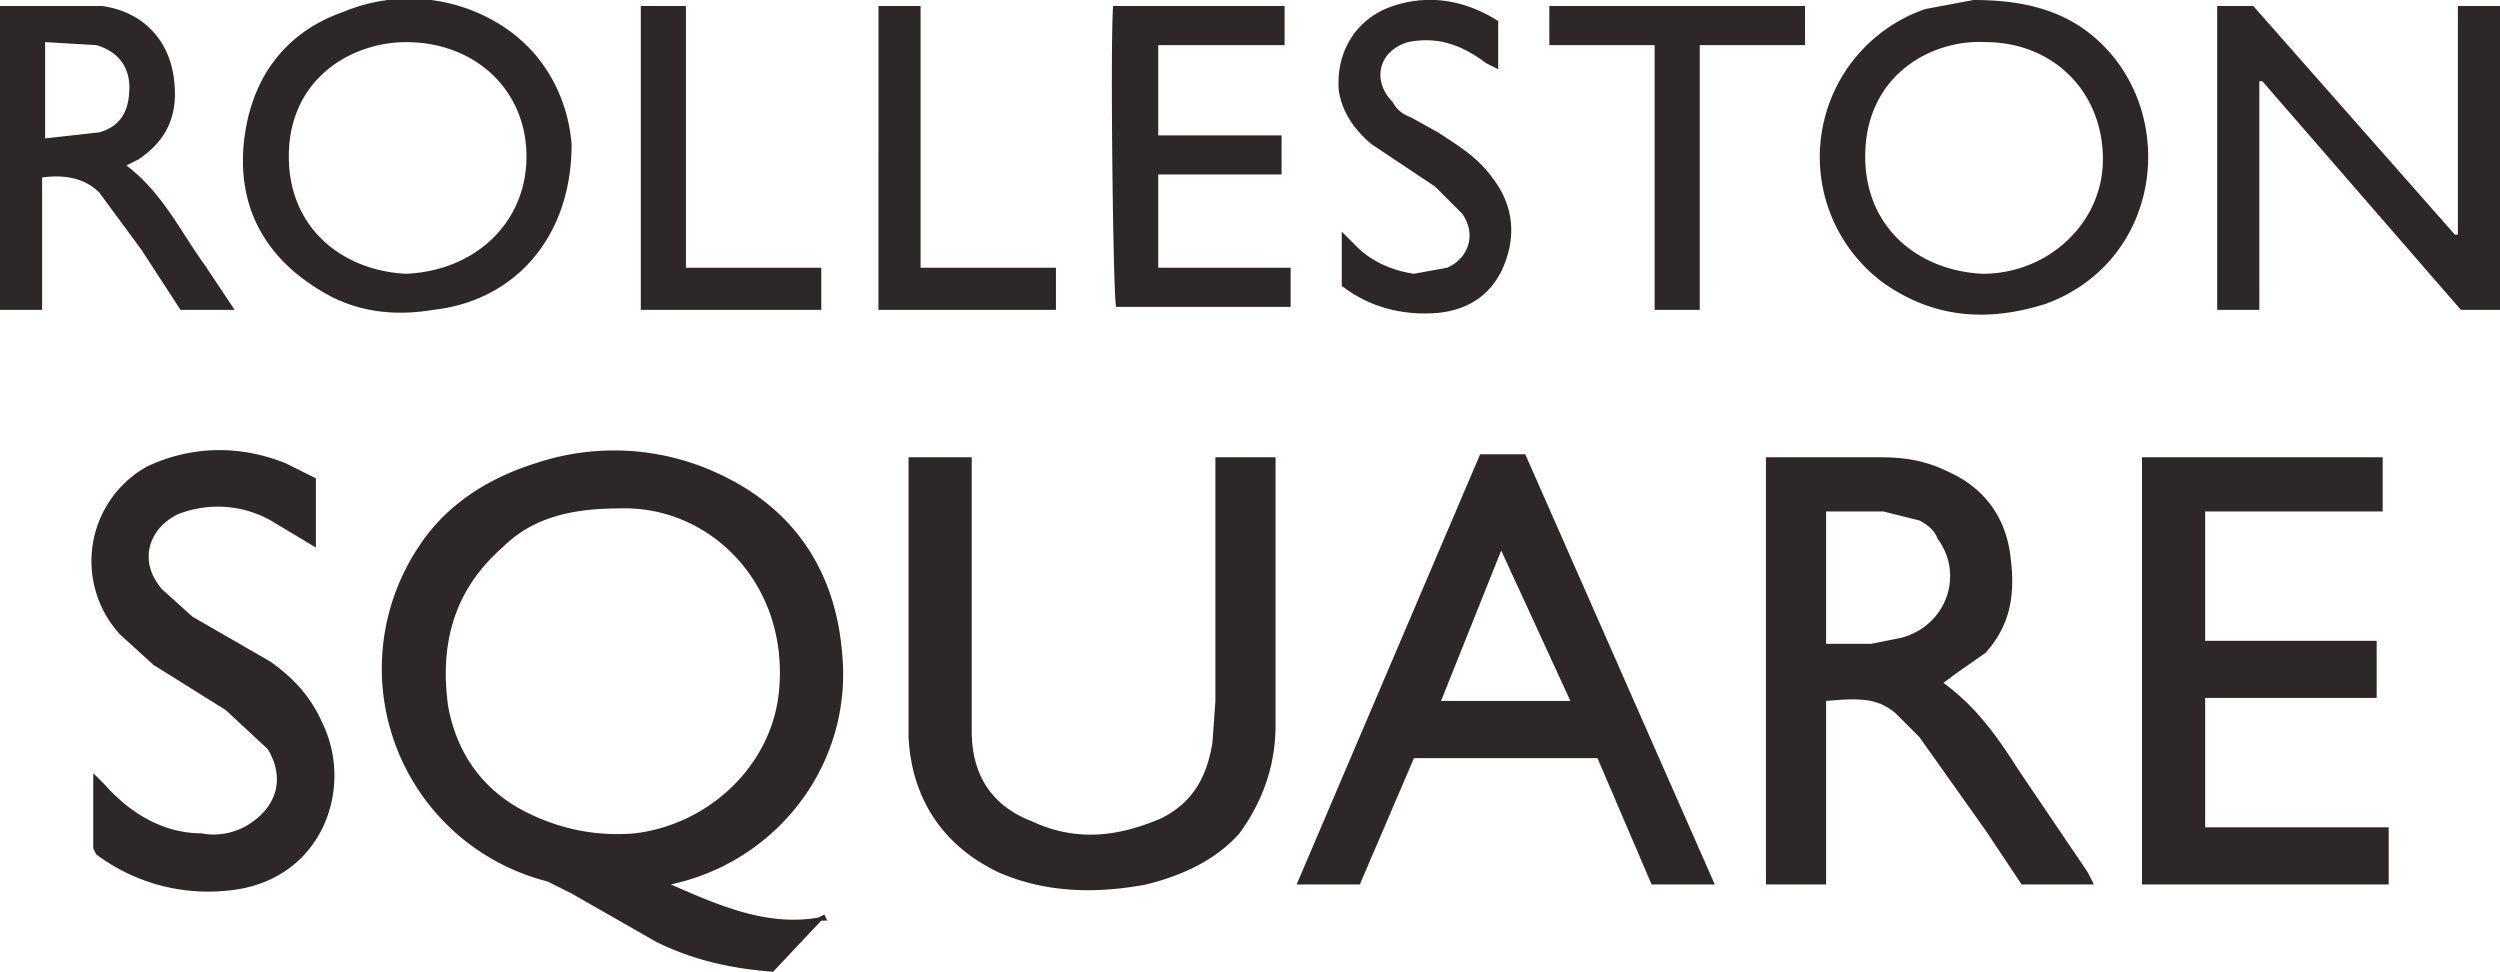
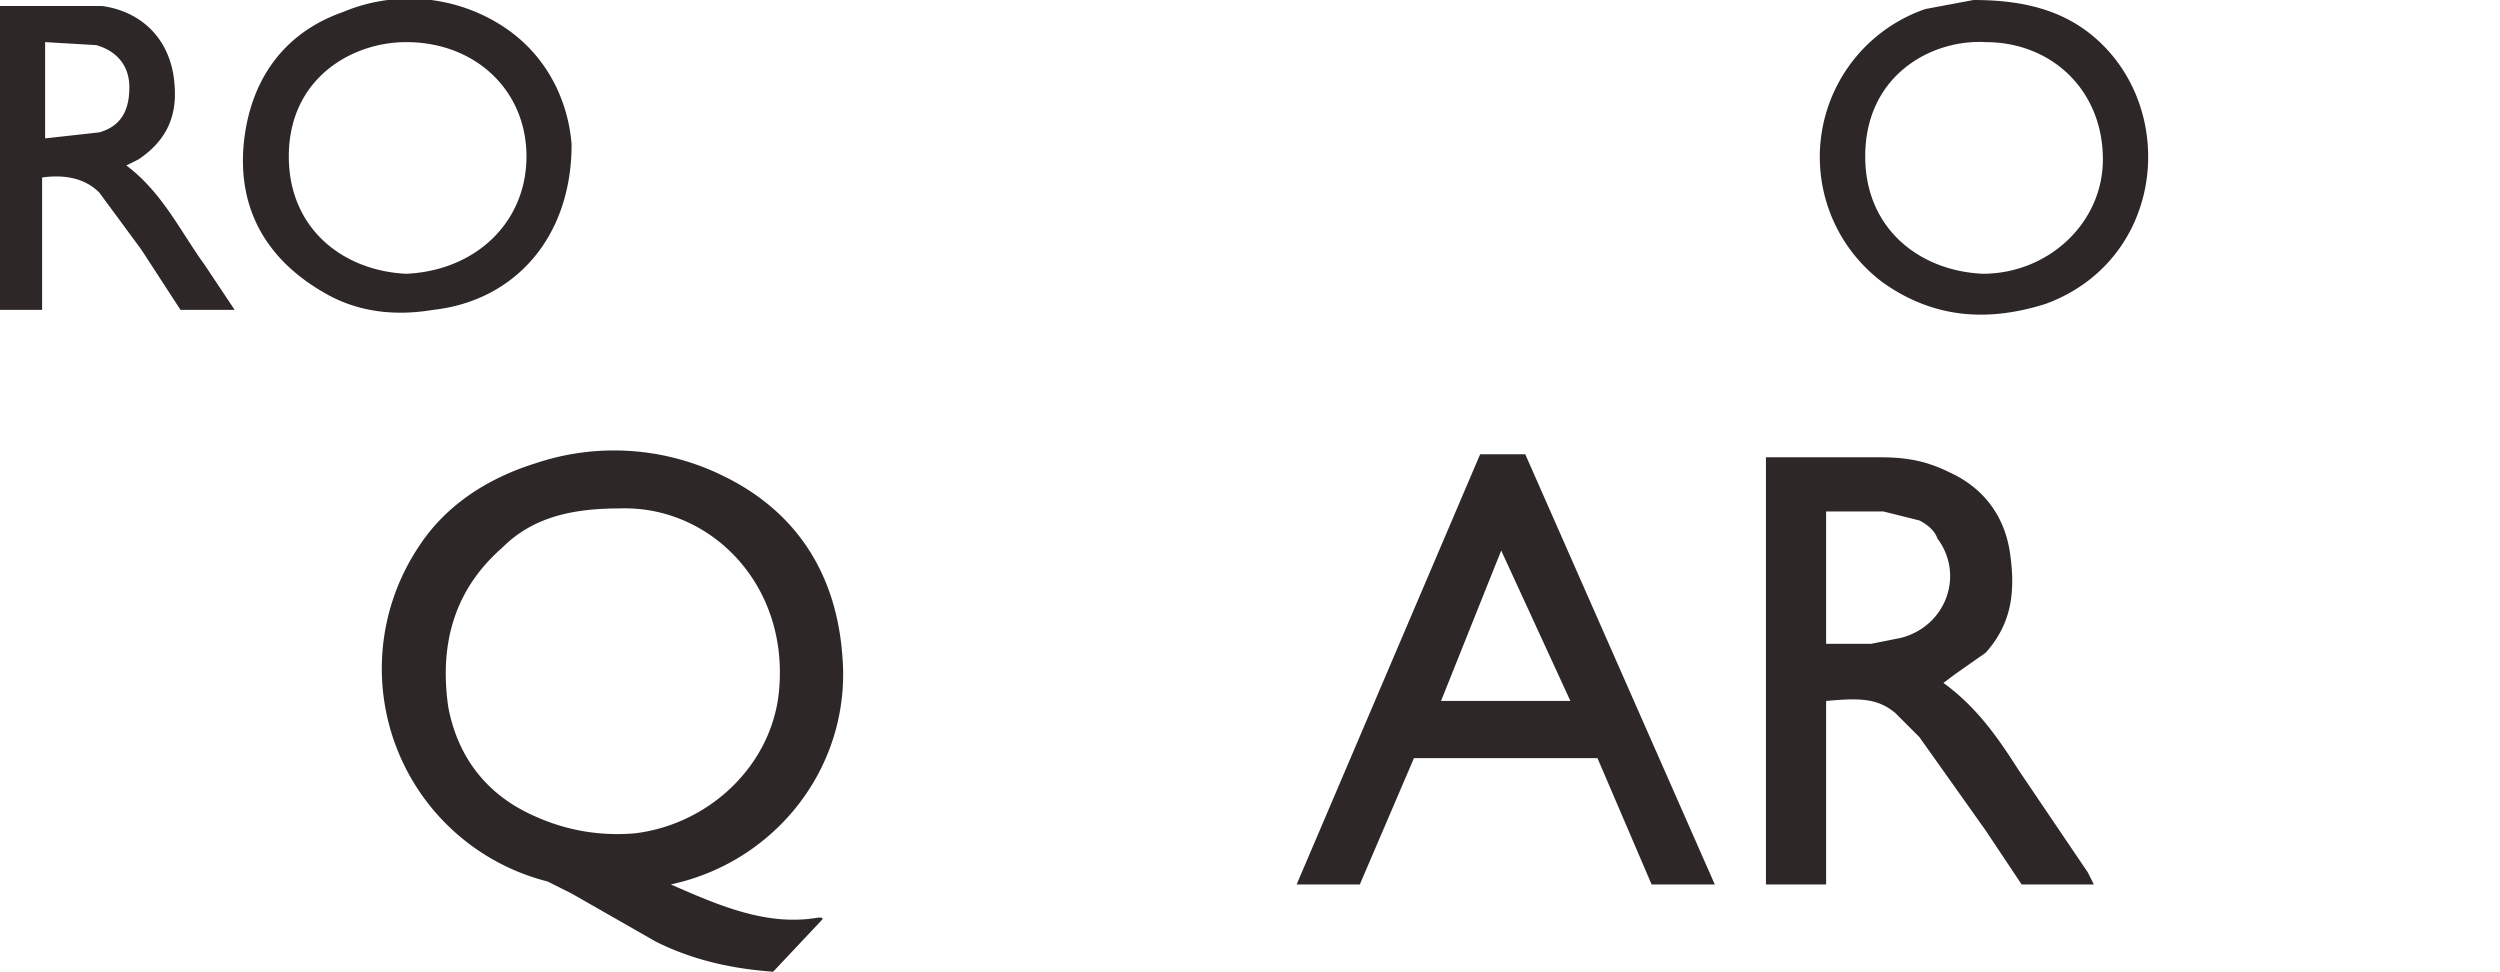
<svg xmlns="http://www.w3.org/2000/svg" version="1.1" id="Layer_1" x="0" y="0" viewBox="0 0 831 323" style="enable-background:new 0 0 831 323" xml:space="preserve">
  <style>
    .st0{fill:#2e2727}
  </style>
-   <path class="st0" d="M302 152h21v91c0 15 7 25 20 30 15 7 29 5 43-1 10-5 15-13 17-25l1-14v-81h20v89c0 13-4 25-12 36-8 9-19 14-31 17-16 3-33 3-49-4-19-9-29-25-30-45v-93zm488 61v19h-57v43h61v19h-82V152h80v18h-59v43h57zm-685-31-15-9a36 36 0 0 0-31-2c-10 5-13 16-5 25l10 9 26 15c7 5 13 11 17 20 11 22 0 53-31 56a62 62 0 0 1-44-12l-1-2v-25l4 4c8 9 19 16 32 16 5 1 10 0 14-2 11-6 14-16 8-26l-14-13-24-15-11-10a36 36 0 0 1 9-56c15-7 31-7 46-1l10 5v23zM817 78V2h14v101h-13l-66-76h-1v76h-14V2h12l67 76h1zM385 45h41v13h-41v31h44v13h-58c-1-3-2-88-1-100h57v13h-42v30zM498 7v16l-4-2c-8-6-16-9-26-7-10 3-12 13-5 20 1 2 3 4 6 5l9 5c6 4 13 8 18 15 7 9 8 19 4 29s-12 15-22 16c-12 1-23-2-32-9V77l5 5c5 5 12 8 19 9l11-2c7-3 10-11 5-18l-9-9-21-14c-6-5-10-11-11-18-1-13 6-24 18-28s24-2 35 5zm67 8v88h-15V15h-35V2h85v13h-35zM213 2h15v87h45v14h-60V2zm79 101V2h14v87h45v14h-59zm-20 202 2-1 1 2h-2l-1-1z" />
  <path class="st0" d="M272 305c-17 3-33-4-49-11l4-1c33-9 56-40 53-75-2-27-15-48-40-60a82 82 0 0 0-62-4c-16 5-30 14-39 28a73 73 0 0 0 43 111l8 4 28 16c12 6 25 9 39 10l16-17c1-1 0-1-1-1zm-61-28c-12 1-24-1-36-7-14-7-23-19-26-35-3-21 2-39 18-53 10-10 23-13 39-13 30-1 56 25 53 60-2 25-23 45-48 48zm483 13-23-34c-7-11-14-21-25-29l4-3 10-7c9-10 10-21 8-34-2-12-9-21-20-26-8-4-15-5-23-5h-38v142h20v-61c11-1 17-1 23 4l8 8 22 31 12 18h24l-2-4zm-62-78-10 2h-15v-44h19l12 3c2 1 5 3 6 6 9 12 3 29-12 33zm-125-61h-15l-61 143h21l18-42h61l18 42h21l-63-143zm-28 82 20-50 23 50h-43zM169 10a57 57 0 0 0-55-6c-20 7-31 23-33 44-2 22 8 39 28 50 11 6 23 7 35 5 27-3 46-24 46-55-1-13-7-28-21-38zm-34 81c-21-1-39-15-39-39 0-26 21-38 39-38 23 0 40 16 40 38s-17 38-40 39zm564-76C688 4 674 0 656 0l-16 3a52 52 0 0 0-14 91c17 12 35 13 54 7 38-14 44-61 19-86zm-40 76c-21-1-39-15-39-39 0-27 22-39 40-38 22 0 39 16 39 39 0 21-18 38-40 38zM68 88c-8-11-14-24-26-33l4-2c9-6 13-14 12-25C57 14 48 4 34 2H0v101h14V59c7-1 14 0 19 5l14 19 13 20h18L68 88zM33 44l-18 2V14l17 1c7 2 11 7 11 14 0 8-3 13-10 15z" />
</svg>